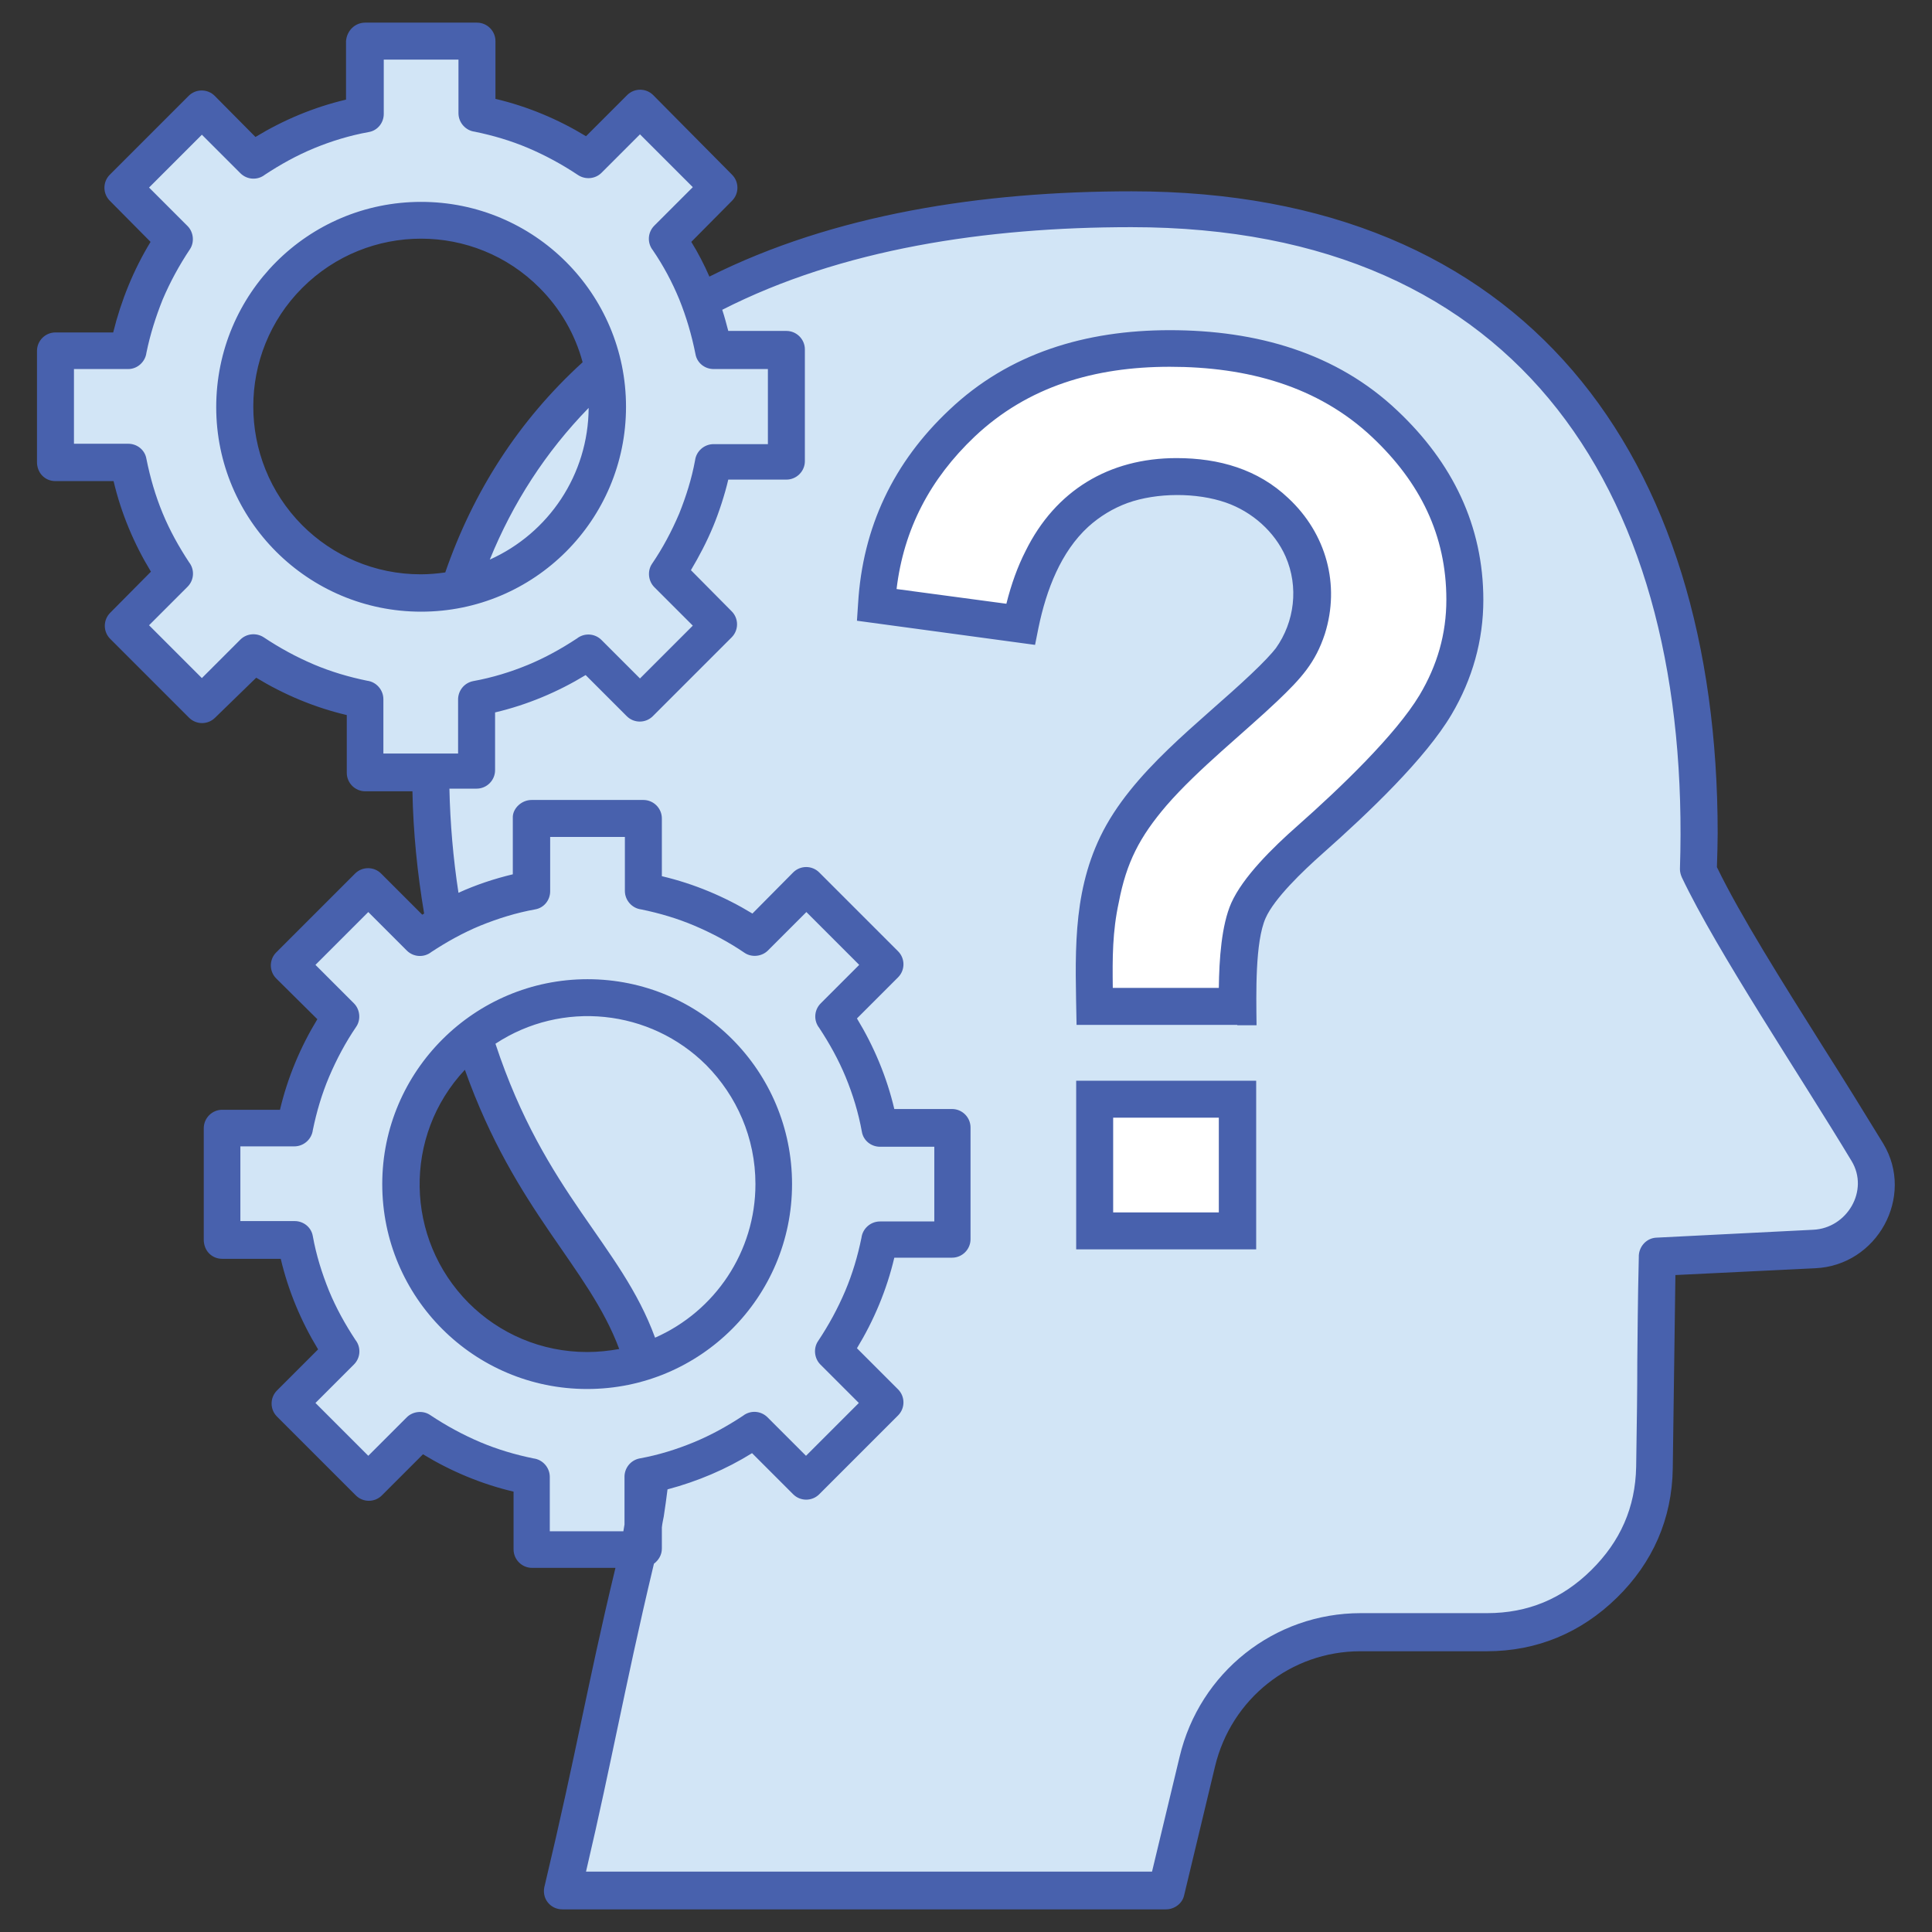
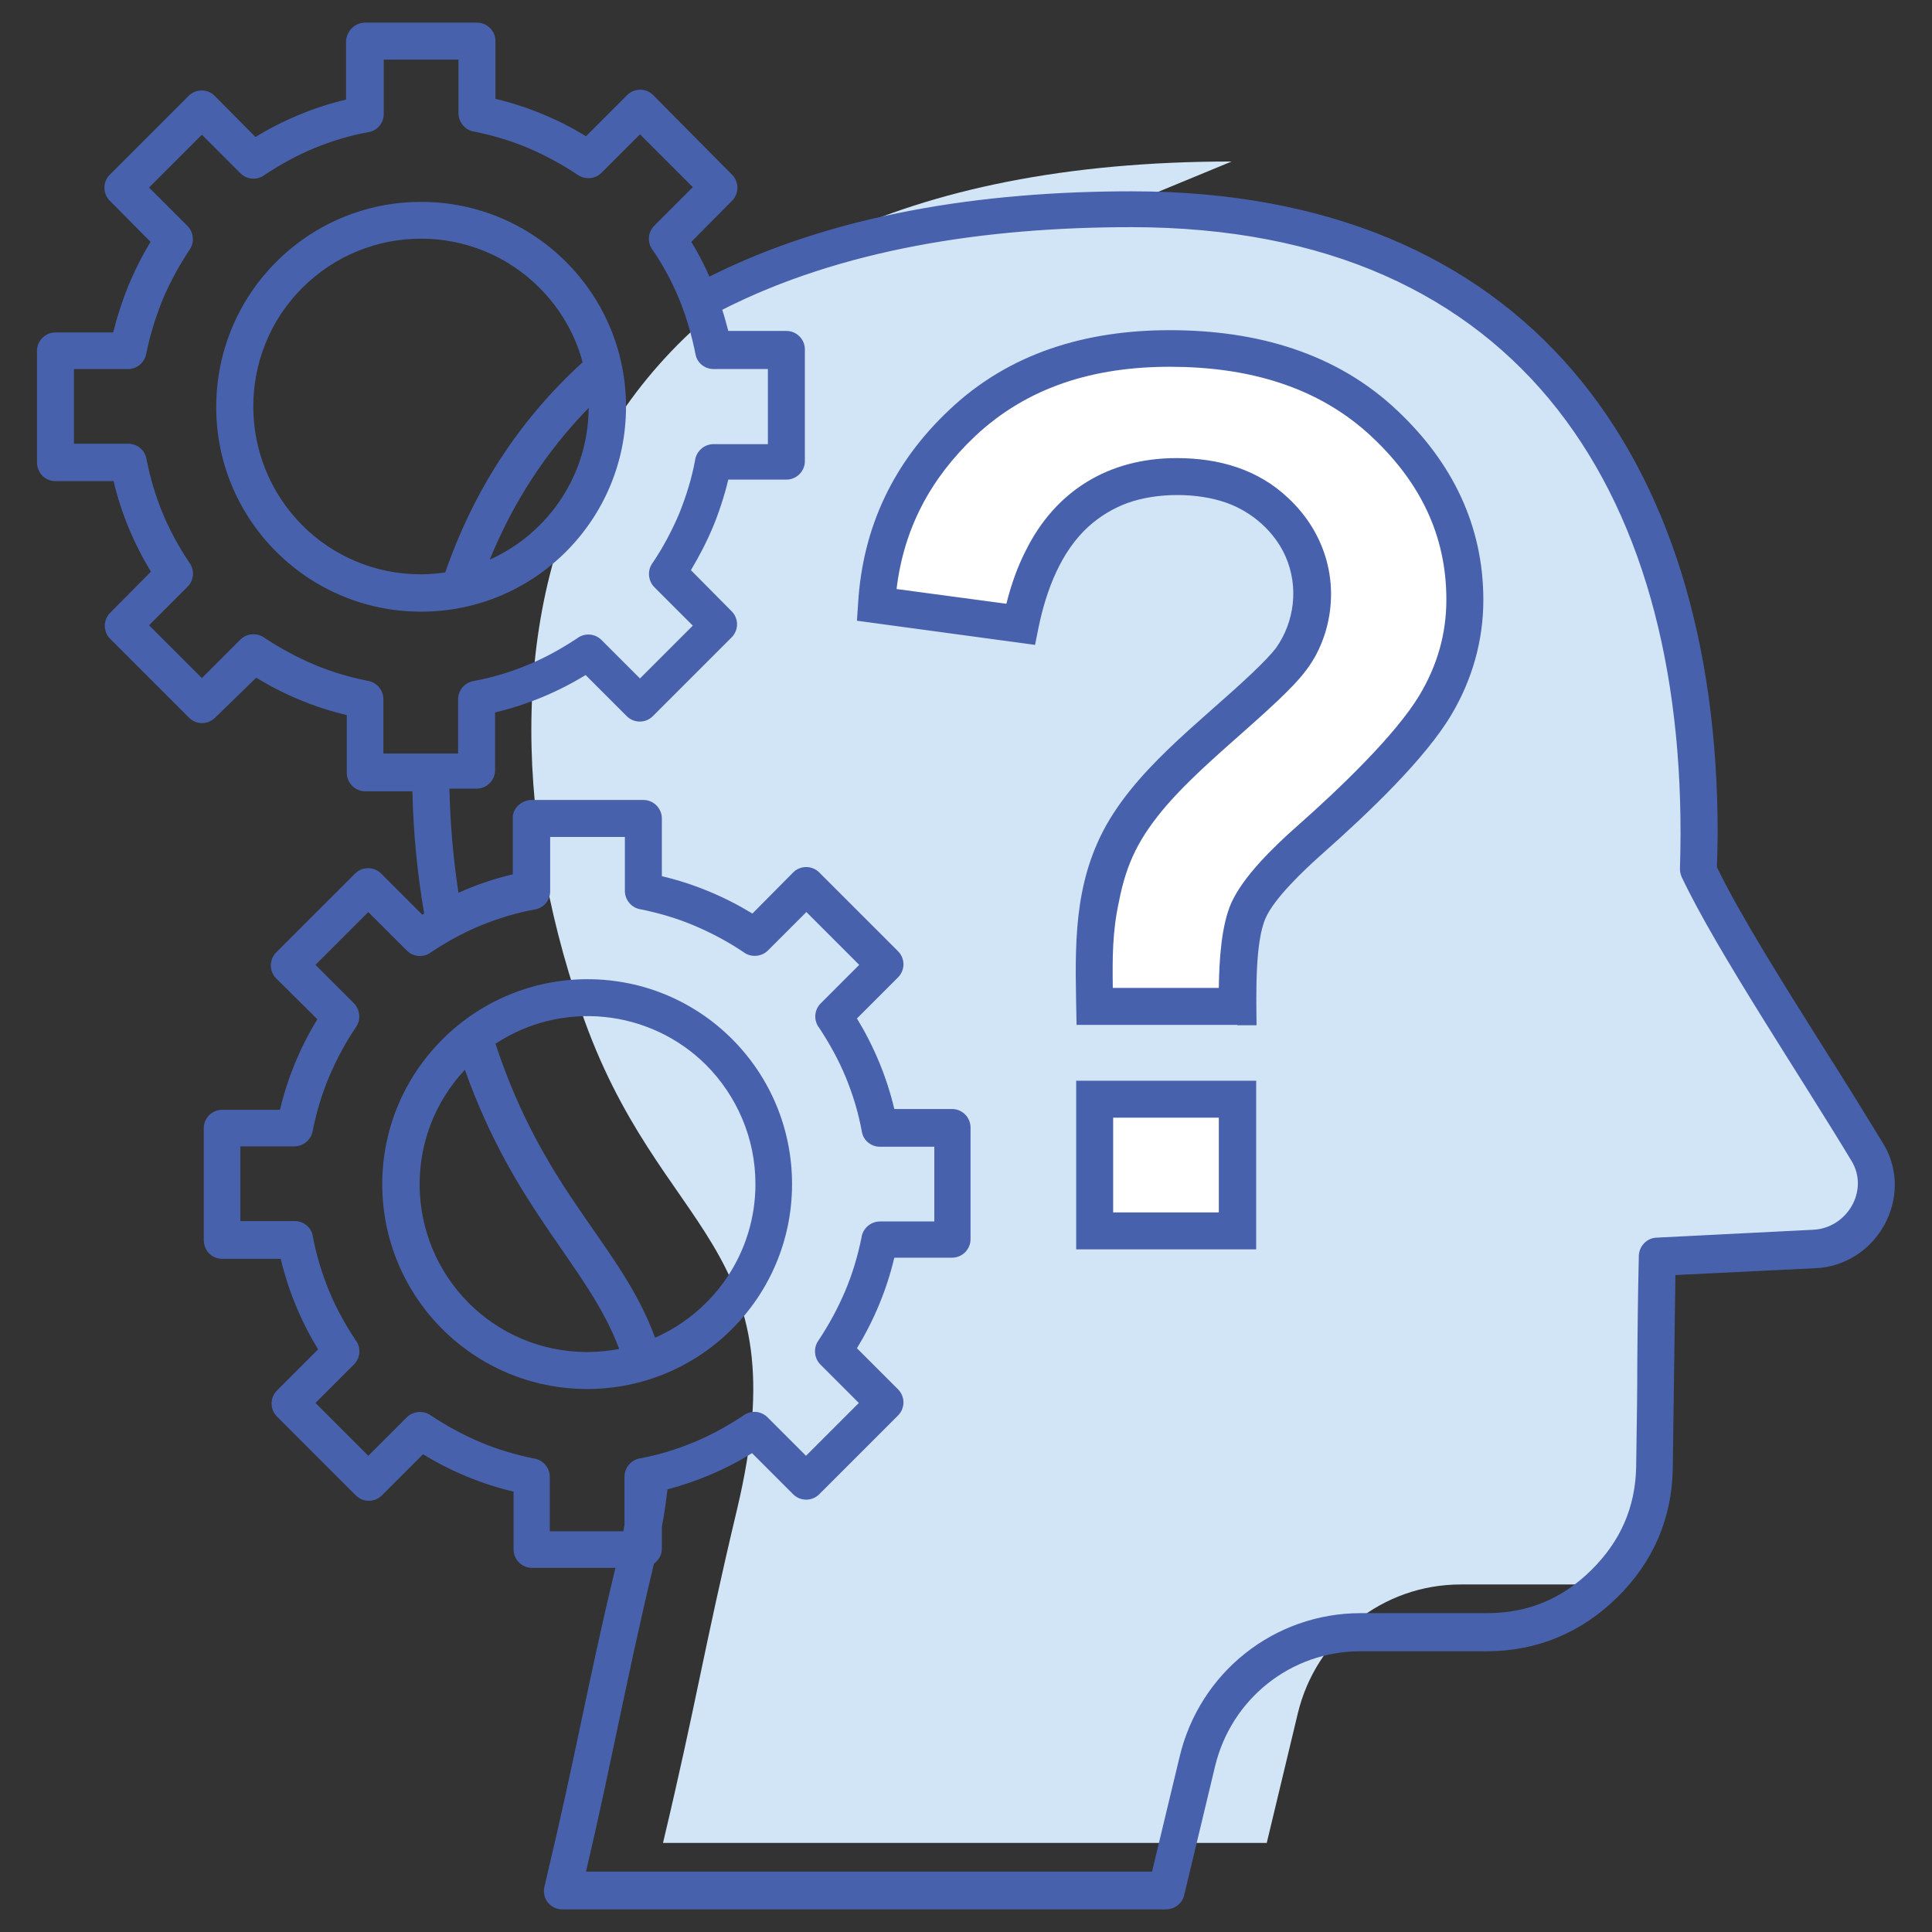
<svg xmlns="http://www.w3.org/2000/svg" width="1024" height="1024" id="Layer_1" enable-background="new 0 0 512 512" viewBox="0 0 512 512">
  <rect x="0" y="0" width="512" height="512" fill="#333333" stroke="none" />
  <g>
-     <path clip-rule="evenodd" d="m295.4 55.6c104.1 0 153.7 71.1 150.3 175.2 9.2 19.5 29.7 49.7 44.8 74.8 3.1 5.2 3.1 11.2.1 16.6s-8.2 8.7-14.3 9c-15.4.7-32.2 1.4-41.6 2.1-.5 25.2-.3 30.6-.7 55.8-.2 12-4.7 22.3-13.4 30.8s-19.1 12.8-31 12.8c-11.2 0-22.3 0-33.5 0-20.6 0-38.4 14.1-43.2 34.3-2.7 11.4-5.5 22.8-8.2 34.2-53.3 0-106.7 0-160 0 8.9-37.4 10.7-50.9 19.6-88.3 17.1-71.8-20.6-71.6-41.4-132.5-36.1-105.1-3.4-224.8 172.5-224.8z" fill="#d2e5f6" fill-rule="evenodd" />
+     <path clip-rule="evenodd" d="m295.4 55.6c104.1 0 153.7 71.1 150.3 175.2 9.2 19.5 29.7 49.7 44.8 74.8 3.1 5.2 3.1 11.2.1 16.6s-8.2 8.7-14.3 9c-15.4.7-32.2 1.4-41.6 2.1-.5 25.2-.3 30.6-.7 55.8-.2 12-4.7 22.3-13.4 30.8c-11.2 0-22.3 0-33.5 0-20.6 0-38.4 14.1-43.2 34.3-2.7 11.4-5.5 22.8-8.2 34.2-53.3 0-106.7 0-160 0 8.9-37.4 10.7-50.9 19.6-88.3 17.1-71.8-20.6-71.6-41.4-132.5-36.1-105.1-3.4-224.8 172.5-224.8z" fill="#d2e5f6" fill-rule="evenodd" />
    <path d="m323.4 266.7h-37.8c-.1-5.8-.1-9.3-.1-10.6 0-13.1 2-23.8 6.1-32.3 4.1-8.4 12.1-17.9 24.3-28.5 12.2-10.5 19.4-17.4 21.8-20.7 3.7-5.2 5.5-10.9 5.5-17.1 0-8.6-3.2-16-9.7-22.1-6.5-6.2-15.2-9.2-26.2-9.2-10.6 0-19.4 3.3-26.6 9.7-7.1 6.5-12 16.3-14.7 29.5l-38.1-5.2c1.1-18.9 8.6-35 22.6-48.2s32.3-19.8 55-19.8c23.9 0 42.9 6.7 57.1 20 14.1 13.3 21.2 28.8 21.2 46.5 0 9.8-2.6 19.1-7.8 27.8s-16.2 20.7-33.3 35.8c-8.8 7.7-14.2 14.1-16.3 18.8-2.2 4.9-3.2 13.4-3 25.6zm-37.8 59.5v-34.9h37.8v34.9z" fill="#fff" />
-     <path clip-rule="evenodd" d="m92.2 10.9h29.6v19.3c10.8 2 20.8 6.3 29.6 12.2l13.6-13.6 21 21-13.6 13.6c6 8.8 10.2 18.8 12.2 29.6h19.3v29.6h-19.3c-2 10.8-6.3 20.8-12.2 29.6l13.6 13.6-21 20.9-13.6-13.6c-8.8 6-18.8 10.2-29.6 12.2v19.3h-29.6v-19.3c-10.8-2-20.8-6.3-29.6-12.2l-13.6 13.6-20.9-20.9 13.6-13.6c-6-8.8-10.2-18.8-12.2-29.6h-19.3v-29.6h19.3c2-10.8 6.3-20.8 12.2-29.6l-13.6-13.6 20.9-21 13.7 13.6c8.8-6 18.8-10.2 29.6-12.2v-19.3zm14.8 47.5c27.3 0 49.4 22.1 49.4 49.4s-22.1 49.4-49.4 49.4c-27.2 0-49.4-22.1-49.4-49.4.1-27.3 22.2-49.4 49.4-49.4z" fill="#d2e5f6" fill-rule="evenodd" />
-     <path clip-rule="evenodd" d="m136.4 217h29.6v19.3c10.8 2 20.8 6.3 29.6 12.2l13.6-13.6 20.9 20.9-13.7 13.6c6 8.8 10.2 18.8 12.3 29.6h19.3v29.6h-19.3c-2.1 10.8-6.3 20.8-12.3 29.6l13.7 13.7-20.9 20.9-13.6-13.6c-8.8 6-18.8 10.2-29.6 12.3v19.3h-29.6v-19.3c-10.8-2.1-20.8-6.3-29.6-12.3l-13.6 13.6-20.9-20.9 13.6-13.7c-6-8.8-10.2-18.8-12.2-29.6h-19.4v-29.6h19.3c2-10.8 6.3-20.8 12.2-29.6l-13.6-13.6 20.9-20.9 13.6 13.6c8.8-6 18.8-10.2 29.6-12.2v-19.3zm14.8 47.4c27.3 0 49.4 22.1 49.4 49.4 0 27.2-22.1 49.4-49.4 49.4s-49.4-22.1-49.4-49.4 22.1-49.4 49.4-49.4z" fill="#d2e5f6" fill-rule="evenodd" />
    <path d="m140.9 212h29.6c2.7 0 4.9 2.2 4.9 4.9v15.3c8.5 2 16.6 5.4 24 9.9l10.8-10.9c1.9-1.9 5-1.9 6.9 0l20.9 20.9c1.9 1.9 1.9 5 0 6.9l-10.9 10.9c4.5 7.4 7.9 15.5 9.9 24h15.3c2.7 0 4.9 2.2 4.9 4.9v29.6c0 2.7-2.2 4.9-4.9 4.9h-15.3c-2 8.5-5.4 16.6-9.9 24l10.9 10.9c1.9 1.9 1.9 5 0 6.9l-20.9 20.9c-1.9 1.9-5 1.9-6.9 0l-10.9-10.9c-6.9 4.3-14.5 7.5-22.4 9.6-.3 2.3-.6 4.7-1 7.2-.2 1-.4 1.9-.5 2.9v5.6c0 1.7-.9 3.1-2.1 4-4.3 18-6.9 30.6-9.6 43.3-2.4 11.3-4.7 22.5-8.4 38.3h150l7.3-30.4c5.3-22.4 25.1-38.1 48-38.1h33.5c10.8 0 19.9-3.8 27.6-11.4s11.7-16.6 11.9-27.4c.2-12.6.3-20.3.3-27.9.1-7.6.1-15.3.4-27.6-.1-2.7 1.9-5 4.5-5.2l41.7-2.1c9-.4 14.9-10.4 10.2-18.2-13.6-22.6-35.7-55.6-45-75.2-.3-.7-.5-1.4-.5-2.2 3.2-98.1-41.3-170.1-145.4-170.1-38.6 0-76.8 5.8-108.4 21.9.6 1.8 1.1 3.7 1.6 5.6h15.4c2.7 0 4.9 2.2 4.9 4.9v29.6c0 2.7-2.2 4.9-4.9 4.9h-15.4c-.9 3.9-2.5 8.8-4 12.4-1.7 4.1-3.7 7.9-5.9 11.6l10.8 10.9c1.9 1.9 1.9 5 0 6.9l-20.9 20.9c-1.9 1.9-5 1.9-6.9 0l-10.9-10.9c-7.4 4.5-15.5 7.9-24 9.9v15.3c0 2.7-2.2 4.9-4.9 4.9h-7.2c.2 9.2 1 18.5 2.4 27.6 4.6-2.1 9.4-3.7 14.4-4.9v-15.3c.1-2.2 2.3-4.4 5-4.4zm22.2 203.5h-22.1c-2.7 0-4.9-2.2-4.9-4.9v-15.3c-8.5-2-16.6-5.4-24-9.9l-10.9 10.9c-1.9 1.9-5 1.9-6.9 0l-20.9-20.9c-1.9-1.9-1.9-5 0-6.9l10.9-10.9c-4.5-7.4-7.9-15.5-9.9-24h-15.5c-2.8 0-5-2.2-4.9-5.3v-29.3c0-2.7 2.2-4.9 4.9-4.9h15.3c2-8.5 5.4-16.6 9.9-24l-10.9-10.8c-1.9-1.9-1.9-5 0-6.9l20.9-20.9c1.9-1.9 5-1.9 6.9 0l10.9 10.9.5-.3c-1.8-10.7-2.9-21.6-3.1-32.4h-12.5c-2.7 0-4.9-2.2-4.9-4.9v-15.3c-8.5-2-16.6-5.4-24-9.9l-10.9 10.6c-1.9 1.9-5 1.9-6.9 0l-20.9-20.9c-1.9-1.9-1.9-5 0-6.9l10.8-10.9c-4.5-7.4-7.9-15.5-9.9-24h-15.4c-2.8 0-5-2.2-4.9-5.3v-29.2c0-2.7 2.2-4.9 4.9-4.9h15.3c2.1-8.5 5.4-16.6 9.9-24l-10.8-10.9c-1.9-1.9-1.9-5 0-6.9l20.9-20.9c1.9-1.9 5-1.9 6.9 0l10.8 10.9c7.4-4.5 15.5-7.9 24-9.9v-15.5c.2-2.7 2.3-4.9 5.1-4.9h29.6c2.7 0 4.9 2.2 4.9 4.9v15.3c8.5 2 16.6 5.4 24 9.9l10.9-10.9c1.9-1.9 5-1.9 6.9 0l20.9 21.1c1.9 1.9 1.9 5 0 6.9l-10.8 10.9c1.8 2.9 3.4 6 4.8 9.2 32.9-16.5 72.1-22.6 111.9-22.6 104.5 0 155.3 69.9 155.3 170.1 0 2.7-.1 5.7-.2 9 6.2 12.8 17.3 30.4 28.3 47.9 5.6 8.8 11.1 17.7 15.8 25.4 8.4 14-1.6 32.3-18.1 33l-37 1.8-.7 51.3c-.2 13.3-5.3 24.9-14.8 34.2s-21.2 14.2-34.5 14.2h-33.5c-18.4 0-34.2 12.6-38.5 30.5l-8.2 34.2c-.5 2.2-2.6 3.7-4.8 3.7h-160c-3.1 0-5.7-2.9-4.6-6.5 4.3-18.1 7-30.8 9.7-43.6 2.5-11.7 4.9-23.4 9-40.4zm2.5-193.7h-19.8v14.4c0 2.3-1.6 4.4-4 4.8-5 .9-9.8 2.4-14.5 4.3-4.6 1.9-8.9 4.3-13 7-1.9 1.5-4.7 1.4-6.5-.4l-10.2-10.2-14 14 10.2 10.2c1.6 1.6 1.9 4.3.6 6.2-2.8 4.1-5.2 8.6-7.2 13.3-1.9 4.5-3.3 9.2-4.3 14.1-.3 2.4-2.4 4.3-4.9 4.3h-14.3v19.8h14.4c2.3 0 4.4 1.6 4.8 4 .9 5 2.4 9.8 4.3 14.5 1.9 4.6 4.3 8.9 7 13 1.5 1.9 1.4 4.7-.4 6.5l-10.2 10.2 14 14 10.2-10.2c1.6-1.6 4.3-1.9 6.2-.6 4.2 2.8 8.6 5.2 13.3 7.2 4.5 1.9 9.2 3.3 14.1 4.3 2.4.3 4.3 2.4 4.3 4.9v14.4h19.5c.1-.6.2-1.2.3-1.8v-12.4c-.1-2.4 1.5-4.6 4-5.1 5-.9 9.8-2.4 14.4-4.3s8.9-4.3 13-7c1.9-1.5 4.7-1.4 6.5.4l10.2 10.2 14-14-10.2-10.2c-1.6-1.6-1.9-4.3-.6-6.2 2.8-4.2 5.2-8.6 7.2-13.3 1.9-4.5 3.3-9.2 4.3-14.1.3-2.4 2.4-4.3 4.9-4.3h14.4v-19.8h-14.4c-2.3 0-4.4-1.6-4.8-4-.9-5-2.4-9.9-4.3-14.5s-4.3-8.9-7-13c-1.5-1.9-1.4-4.7.4-6.5l10.2-10.2-14-14-10.2 10.2c-1.6 1.6-4.3 1.9-6.2.6-4.1-2.8-8.6-5.2-13.3-7.2-4.5-1.9-9.2-3.3-14.1-4.3-2.4-.3-4.3-2.4-4.3-4.9zm-9.9 37.7c30 0 54.2 24.3 54.2 54.3 0 30-24.3 54.3-54.3 54.3-30 0-54.3-24.3-54.3-54.3s24.5-54.3 54.4-54.3zm31.5 22.8c-14.9-14.9-38.3-17.3-55.9-5.7 13.2 40 33.2 53 42.3 77.9 15.9-7 26.6-22.8 26.6-40.7 0-12.3-5-23.4-13-31.5zm-64 1.2c-16.4 17.5-15.9 44.8 1 61.8 8.1 8.1 19.2 13 31.4 13 2.9 0 5.7-.3 8.5-.8-8.2-22-27.5-36.3-40.9-74zm-1.7-267.7h-19.8v14.4c0 2.3-1.6 4.4-4 4.8-5 .9-9.9 2.4-14.5 4.3s-8.9 4.3-13 7c-1.9 1.5-4.7 1.4-6.5-.4l-10.2-10.2-14 14 10.2 10.2c1.6 1.6 1.9 4.3.6 6.2-2.8 4.2-5.2 8.6-7.2 13.3-1.8 4.5-3.3 9.2-4.3 14.1-.3 2.4-2.4 4.3-4.8 4.3h-14.4v19.8h14.4c2.3 0 4.4 1.6 4.8 4 1 5 2.4 9.8 4.3 14.4s4.3 8.9 7 13c1.5 1.9 1.4 4.7-.4 6.5l-10.2 10.2 14 14 10.2-10.2c1.6-1.6 4.2-1.9 6.2-.6 4.2 2.8 8.6 5.2 13.3 7.2 4.5 1.9 9.2 3.3 14.1 4.3 2.4.3 4.3 2.4 4.3 4.9v14.4h19.8v-14.1c-.1-2.4 1.5-4.6 4-5.1 5-.9 9.9-2.4 14.5-4.3s8.9-4.3 13-7c1.9-1.5 4.7-1.4 6.5.4l10.2 10.2 14-14-10.2-10.2c-1.6-1.6-1.9-4.3-.6-6.2 2.8-4.1 5.2-8.6 7.2-13.3 1.8-4.5 3.3-9.2 4.2-14.1.3-2.4 2.4-4.3 4.9-4.3h14.4v-19.9h-14.4c-2.3 0-4.4-1.6-4.8-4-1-5-2.4-9.8-4.3-14.5-1.9-4.6-4.2-8.9-7-13-1.5-1.9-1.4-4.7.4-6.5l10.2-10.2-14-14-10.2 10.2c-1.6 1.6-4.2 1.9-6.2.6-4.2-2.8-8.6-5.2-13.3-7.2-4.5-1.9-9.2-3.3-14.1-4.3-2.4-.3-4.3-2.4-4.3-4.9zm-9.9 37.7c30 0 54.3 24.3 54.3 54.3 0 30-24.3 54.3-54.3 54.3-30 0-54.3-24.3-54.3-54.2 0-30.1 24.3-54.4 54.3-54.4zm31.4 22.8c-17.3-17.4-45.5-17.4-62.9 0-17.3 17.3-17.3 45.5 0 62.9 8.1 8.1 19.2 13 31.4 13 2.2 0 4.4-.2 6.5-.5 7.4-21.4 19.4-40.2 36.4-55.7-2-7.5-6-14.3-11.4-19.7zm-13.2 72c15.6-7 26.1-22.5 26.2-40.2-11.4 11.7-20.1 25.2-26.2 40.2zm198.1 123.3h-42.6c-.3-17.8-1.3-34.1 6.3-49.9 8.3-17.2 26.4-30.2 39.9-43 3.4-3.2 5.6-5.6 6.6-6.9 5-7 6.1-16.3 2.6-24.3-2.9-6.6-8.9-11.9-15.8-14.3-7.7-2.7-18.3-2.7-26.1.1-3.8 1.4-7.3 3.5-10.4 6.3-7.2 6.6-11.1 16.6-13.2 26.8l-.9 4.5-47.2-6.4.3-4.5c1.2-20.3 9.4-37.5 24.2-51.4 15.8-15 36.1-21.1 58.4-21.1 23 0 44.2 6 60.4 21.4 14.5 13.7 22.7 30.4 22.7 50.1 0 10.7-2.9 21-8.4 30.3-6.9 11.7-22 26.1-34.2 36.9-5.3 4.7-12.8 11.9-15.1 17.1-2.8 6.3-2.5 20-2.4 28.4h-5.1zm-33-9.8h28.1c.1-7.6.7-16.6 3.3-22.5 3.1-6.9 10.9-14.6 17.6-20.5 11.2-9.9 26-24.1 32.3-34.6 4.7-7.9 7.1-16.2 7.1-25.3 0-17.1-7-31.1-19.6-43-14.4-13.6-33.2-18.7-53.7-18.7-19.9 0-37.6 5.2-51.7 18.5-11.8 11.2-18.8 24.5-20.7 40.4l29.1 3.9c1.3-5.2 3-9.9 5.1-14 7.9-16 22.1-24.6 40-24.6 11.3 0 21.6 3 29.6 10.6 10.1 9.4 13.8 23 9.7 36-2.5 7.6-6.2 11.7-12.6 17.8-8.5 8.1-21.1 18.1-29.4 27.7-7.1 8.3-10.6 15.1-12.6 25.6-1.7 7.8-1.7 14.7-1.6 22.7zm-9.7 64.4v-39.8h47.7v44.7h-47.7zm9.8-30v25.1h28v-25.1z" fill="#4861ad" />
  </g>
</svg>